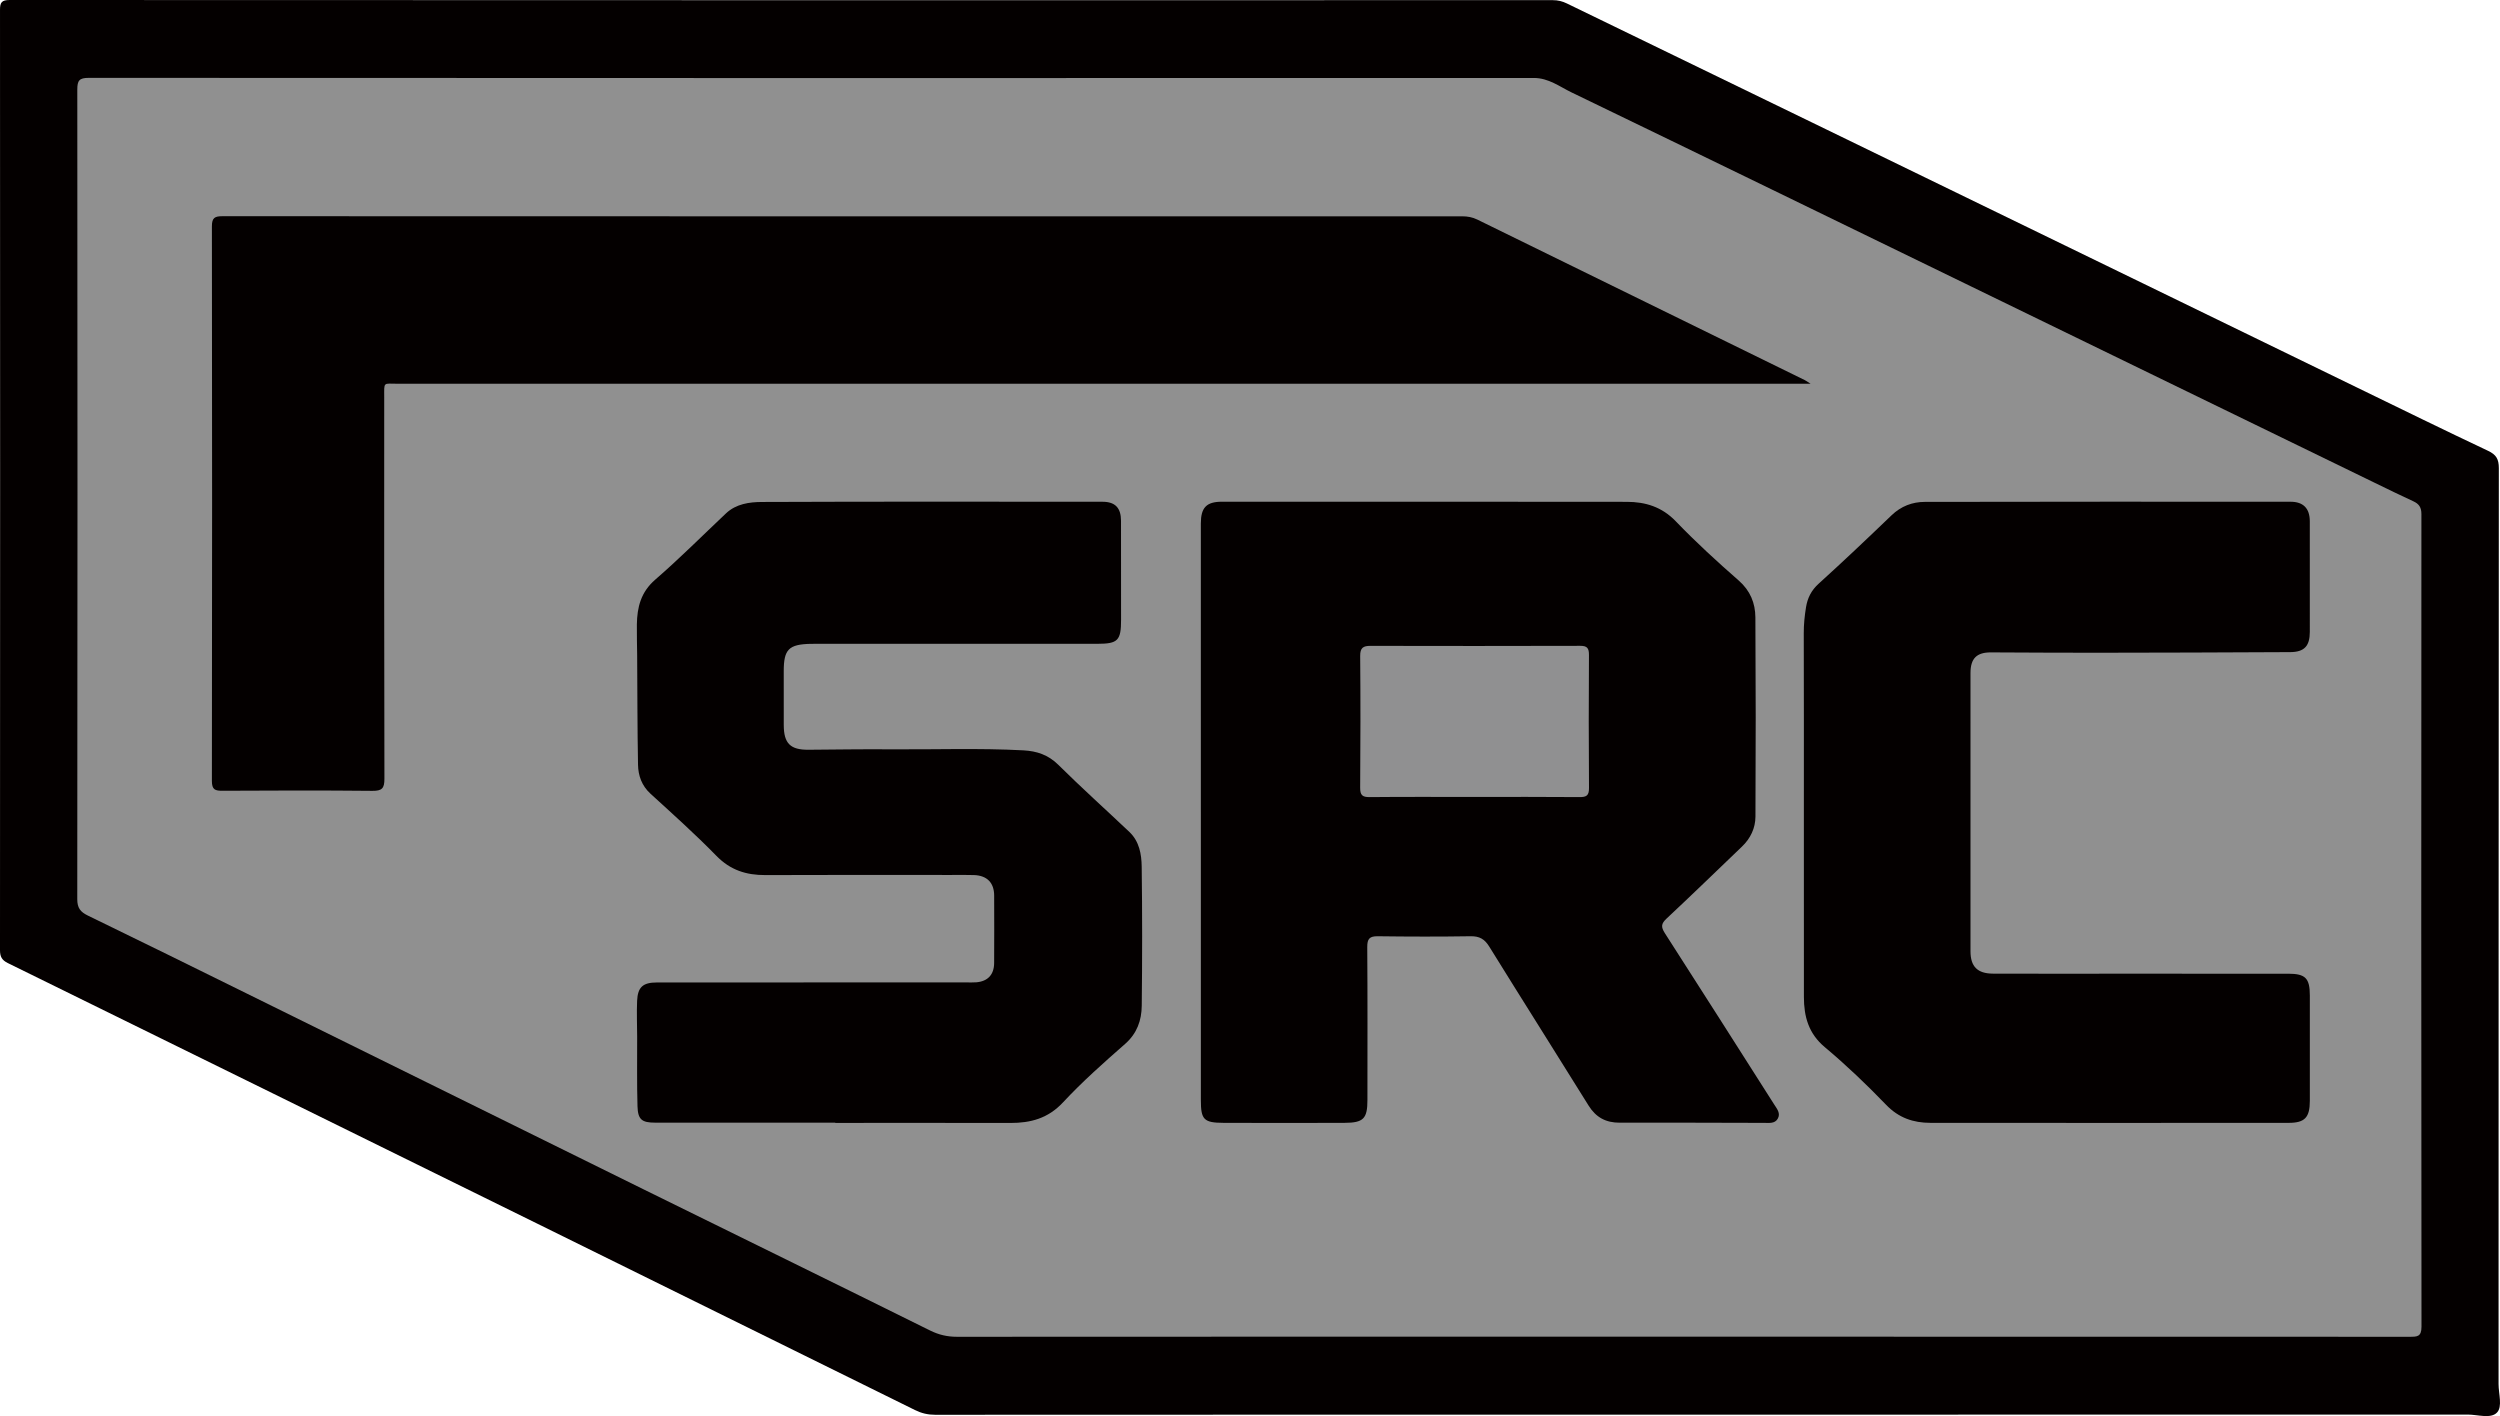
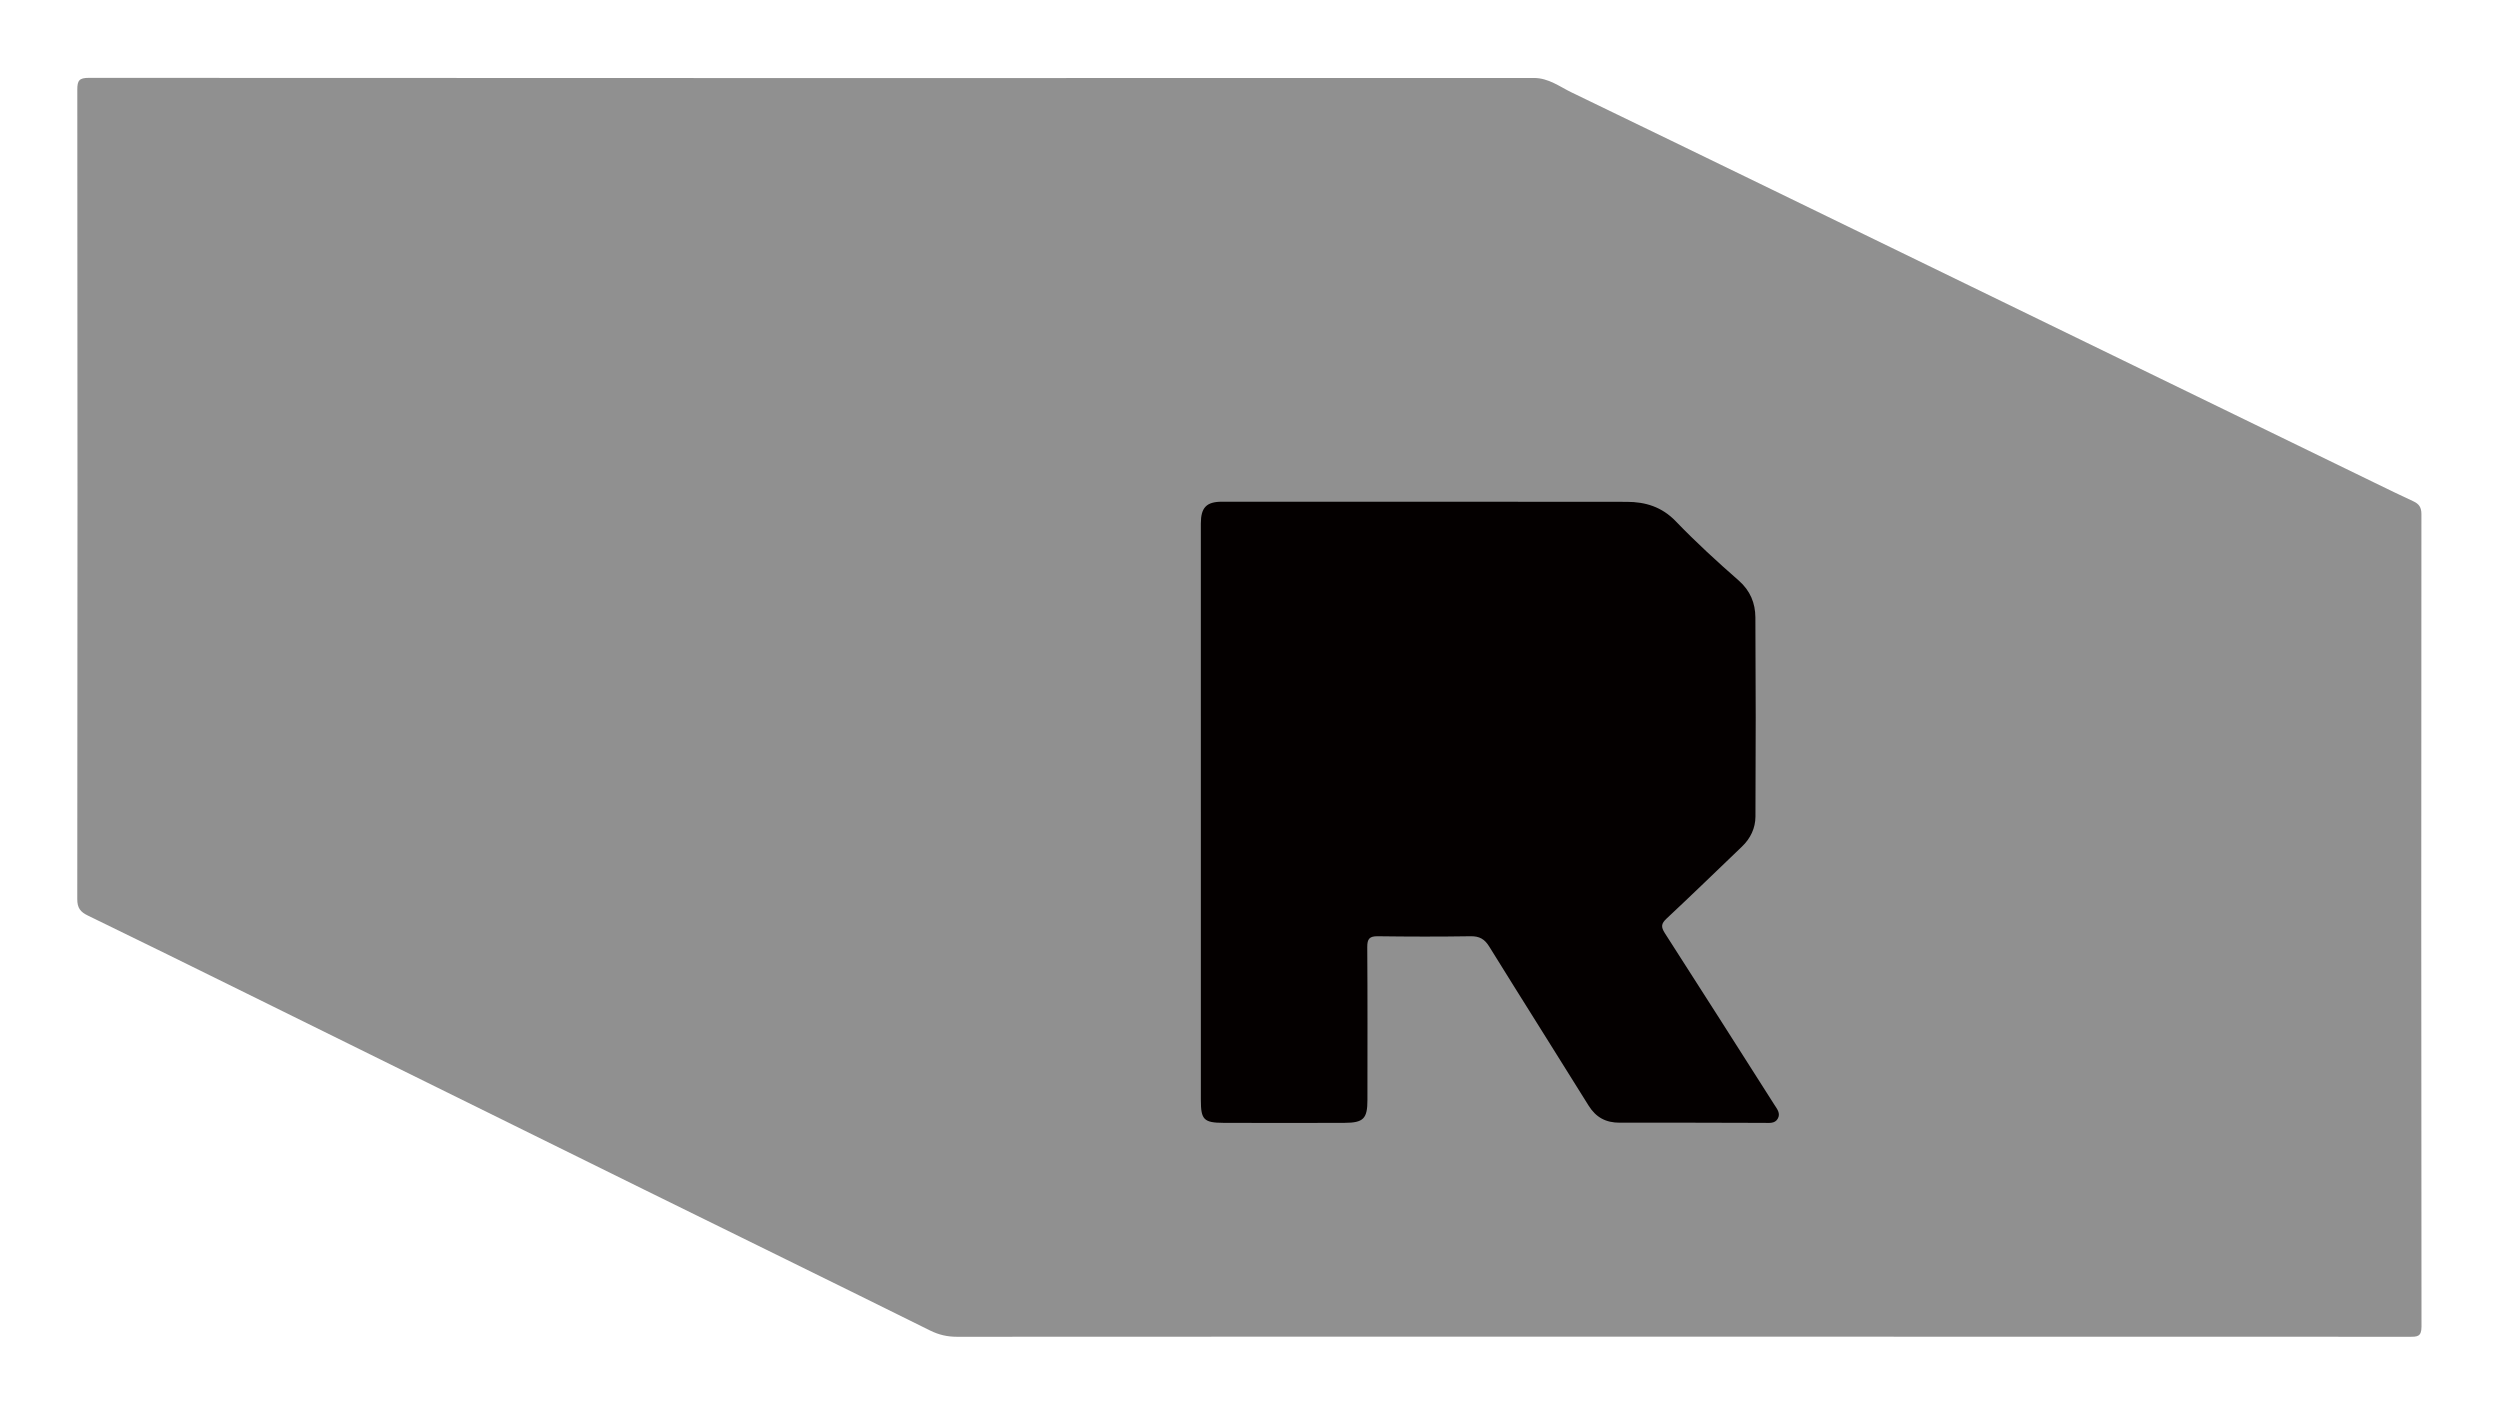
<svg xmlns="http://www.w3.org/2000/svg" version="1.1" id="レイヤー_1" x="0px" y="0px" width="1185.8px" height="671.673px" viewBox="0 0 1185.8 671.673" enable-background="new 0 0 1185.8 671.673" xml:space="preserve">
  <g id="_x32_mKfW8_1_">
    <g>
-       <path fill-rule="evenodd" clip-rule="evenodd" fill="#040000" d="M811.002,671.003c-122.486,0-244.973-0.011-367.459,0.055    c-3.432,0.002-6.444-0.716-9.495-2.224c-59.638-29.477-119.294-58.916-178.967-88.319    C171.31,539.238,87.529,497.981,3.709,456.804c-2.839-1.395-3.71-3.061-3.709-6.118c0.071-148.65,0.074-297.3,0.003-445.95    C0.002,1.191,0.724-0.002,4.654,0c243.971,0.116,487.942,0.107,731.914,0.074c2.399,0,4.493,0.525,6.658,1.579    c40.867,19.891,81.777,39.696,122.66,59.553c46.419,22.546,92.822,45.123,139.229,67.694    c37.59,18.282,75.171,36.583,112.764,54.859c20.727,10.076,41.416,20.23,62.255,30.07c3.889,1.836,5.115,3.944,5.111,8.217    c-0.125,144.817-0.096,289.634-0.129,434.451c-0.001,4.638,1.971,10.725-0.778,13.536c-2.972,3.04-9.127,0.922-13.877,0.925    C1050.642,671.016,930.821,671.003,811.002,671.003z" />
      <path fill-rule="evenodd" clip-rule="evenodd" fill="#909090" d="M796.924,634.009c-114.321-0.001-228.643-0.017-342.964,0.056    c-4.605,0.003-8.626-0.911-12.823-2.993c-45.108-22.378-90.345-44.497-135.511-66.76    c-62.934-31.021-125.833-62.112-188.757-93.152c-25.042-12.353-50.079-24.715-75.204-36.897c-3.552-1.723-5.019-3.601-5.014-7.791    c0.136-127.987,0.133-255.973,0.015-383.959c-0.004-4.308,0.907-5.583,5.443-5.581c228.476,0.123,456.952,0.12,685.428,0.051    c6.994-0.002,12.212,4.108,17.924,6.868c63.318,30.589,126.532,61.396,189.77,92.156c63.673,30.972,127.34,61.958,191.013,92.93    c6.129,2.981,12.25,5.981,18.44,8.831c2.708,1.246,3.843,2.881,3.841,6.071c-0.092,128.486-0.108,256.973,0.039,385.459    c0.006,4.847-2.166,4.764-5.676,4.762C1027.566,633.999,912.245,634.009,796.924,634.009z" />
-       <path fill-rule="evenodd" clip-rule="evenodd" fill="#040000" d="M858.767,181.998c-8.917,0-16.58,0-24.243,0    c-215.305,0-430.609-0.004-645.914,0.017c-6.972,0-6.366-1.121-6.369,6.381c-0.02,60.326-0.06,120.651,0.097,180.977    c0.012,4.553-1.132,5.79-5.731,5.743c-23.661-0.245-47.326-0.179-70.989-0.043c-3.59,0.021-5.125-0.45-5.118-4.713    c0.142-87.655,0.135-175.311,0.006-262.966c-0.006-4.122,1.354-4.846,5.083-4.844c195.975,0.08,391.949,0.072,587.924,0.047    c2.552,0,4.897,0.416,7.216,1.554c51.78,25.41,103.579,50.782,155.37,76.169C856.655,180.593,857.157,180.979,858.767,181.998z" />
      <path fill-rule="evenodd" clip-rule="evenodd" fill="#040000" d="M569.587,385.318c-0.005-45.666-0.005-91.332-0.006-136.999    c0-7.573,2.65-10.347,10.025-10.347c63.999-0.001,127.998-0.024,191.997,0.057c8.857,0.011,16.654,2.371,23.249,9.225    c9.455,9.827,19.547,19.082,29.816,28.069c5.531,4.841,7.902,10.738,7.945,17.535c0.195,31.498,0.203,62.999,0.031,94.497    c-0.029,5.406-2.328,10.306-6.376,14.18c-11.911,11.398-23.723,22.901-35.774,34.148c-2.613,2.438-2.718,3.994-0.807,6.963    c17.383,27.005,34.575,54.131,51.838,81.213c1.348,2.115,3.191,4.244,1.655,6.83c-1.391,2.34-4.056,1.917-6.354,1.914    c-22.831-0.029-45.663-0.17-68.494-0.084c-6.633,0.025-11.339-2.487-14.864-8.166c-15.628-25.169-31.499-50.188-47.094-75.379    c-2.207-3.564-4.646-4.96-8.839-4.894c-14.663,0.233-29.333,0.201-43.997,0.002c-3.974-0.054-5.05,1.243-5.022,5.155    c0.17,24.165,0.093,48.332,0.082,72.499c-0.004,8.862-1.861,10.817-10.837,10.853c-19.166,0.075-38.333,0.078-57.499-0.001    c-9.298-0.038-10.673-1.557-10.672-10.771C569.596,476.317,569.593,430.818,569.587,385.318z" />
-       <path fill-rule="evenodd" clip-rule="evenodd" fill="#040000" d="M396.205,532.5c-28.496,0-56.992,0.004-85.488-0.003    c-6.247-0.002-8.156-1.437-8.339-7.776c-0.316-10.983-0.128-21.981-0.16-32.974c-0.017-5.662-0.269-11.333-0.024-16.984    c0.285-6.589,2.76-8.754,9.413-8.758c48.832-0.023,97.664-0.022,146.496-0.031c1.667,0,3.343,0.096,4.998-0.046    c5.443-0.465,8.41-3.632,8.441-9.156c0.062-10.666,0.052-21.333,0.01-31.999c-0.024-6.066-3.372-9.482-9.535-9.703    c-3.662-0.131-7.332-0.049-10.999-0.049c-29.333-0.002-58.666-0.089-87.998,0.052c-9.065,0.043-16.603-2.349-23.207-9.115    c-9.997-10.242-20.695-19.808-31.268-29.473c-4.154-3.798-5.826-8.568-5.922-13.772c-0.317-17.324-0.29-34.654-0.407-51.982    c-0.032-4.832-0.214-9.665-0.14-14.494c0.125-8.196,1.886-15.381,8.704-21.288c11.574-10.026,22.406-20.909,33.556-31.426    c4.829-4.556,11.134-5.396,17.13-5.42c53.832-0.219,107.665-0.142,161.497-0.101c5.983,0.004,8.733,2.91,8.75,8.956    c0.041,15.666,0.016,31.333,0.032,46.999c0.01,9.843-1.488,11.417-11.163,11.419c-44.166,0.013-88.332,0.01-132.498,0.012    c-1.167,0-2.334-0.022-3.5,0.003c-10.503,0.229-12.845,2.609-12.844,13.046c0,8.5-0.02,17,0.011,25.5    c0.031,8.715,3.128,11.756,11.724,11.691c12.831-0.097,25.663-0.302,38.492-0.204c21.16,0.163,42.329-0.648,63.481,0.49    c6.277,0.337,11.729,2.104,16.496,6.826c10.995,10.889,22.52,21.242,33.756,31.89c4.687,4.441,5.75,10.54,5.828,16.445    c0.29,21.996,0.272,44,0.022,65.996c-0.078,6.912-2.222,13.118-7.894,18.095c-10.134,8.89-20.279,17.874-29.451,27.721    c-7.082,7.603-15.34,9.786-25.003,9.762c-27.666-0.069-55.332-0.024-82.998-0.024C396.205,532.582,396.205,532.541,396.205,532.5z    " />
-       <path fill-rule="evenodd" clip-rule="evenodd" fill="#040000" d="M855.609,385.374c-0.002-28.331,0.042-56.661-0.05-84.991    c-0.014-4.196,0.411-8.319,1.08-12.413c0.705-4.32,2.505-7.962,5.977-11.106c11.724-10.619,23.204-21.512,34.612-32.472    c4.477-4.301,9.85-6.32,15.717-6.333c57.828-0.133,115.655-0.094,173.483-0.074c6.055,0.002,9.14,3.126,9.156,9.271    c0.047,17.498,0.038,34.997,0.006,52.495c-0.012,6.685-2.609,9.524-9.288,9.562c-30.827,0.175-61.654,0.258-92.482,0.299    c-16.495,0.022-32.99-0.112-49.485-0.171c-6.755-0.024-9.688,2.88-9.69,9.758c-0.017,43.996-0.013,87.991-0.002,131.987    c0.002,7.249,3.273,10.6,10.671,10.628c18.665,0.07,37.33,0.026,55.995,0.027c27.997,0.001,55.994-0.008,83.991,0.006    c8.216,0.004,10.295,2.106,10.3,10.341c0.01,16.665,0.016,33.33-0.002,49.995c-0.009,7.833-2.366,10.403-10.004,10.409    c-56.661,0.041-113.321,0.045-169.982-0.005c-8.073-0.007-15.006-2.337-20.976-8.536c-9.23-9.585-18.904-18.829-29.102-27.369    c-7.754-6.493-9.896-14.548-9.908-23.815C855.588,443.702,855.611,414.538,855.609,385.374z" />
-       <path fill-rule="evenodd" clip-rule="evenodd" fill="#909091" d="M699.141,378.008c-16.499,0-32.998-0.091-49.496,0.075    c-3.473,0.035-4.518-0.95-4.49-4.461c0.16-20.831,0.188-41.664,0.01-62.495c-0.032-3.885,1.429-4.786,4.921-4.778    c33.165,0.075,66.329,0.083,99.494-0.016c3.383-0.01,4.112,1.252,4.094,4.395c-0.124,20.998-0.155,41.998,0.018,62.995    c0.029,3.642-1.183,4.388-4.553,4.356C732.473,377.922,715.807,378.008,699.141,378.008z" />
    </g>
  </g>
  <g>
</g>
  <g>
</g>
  <g>
</g>
  <g>
</g>
  <g>
</g>
  <g>
</g>
</svg>